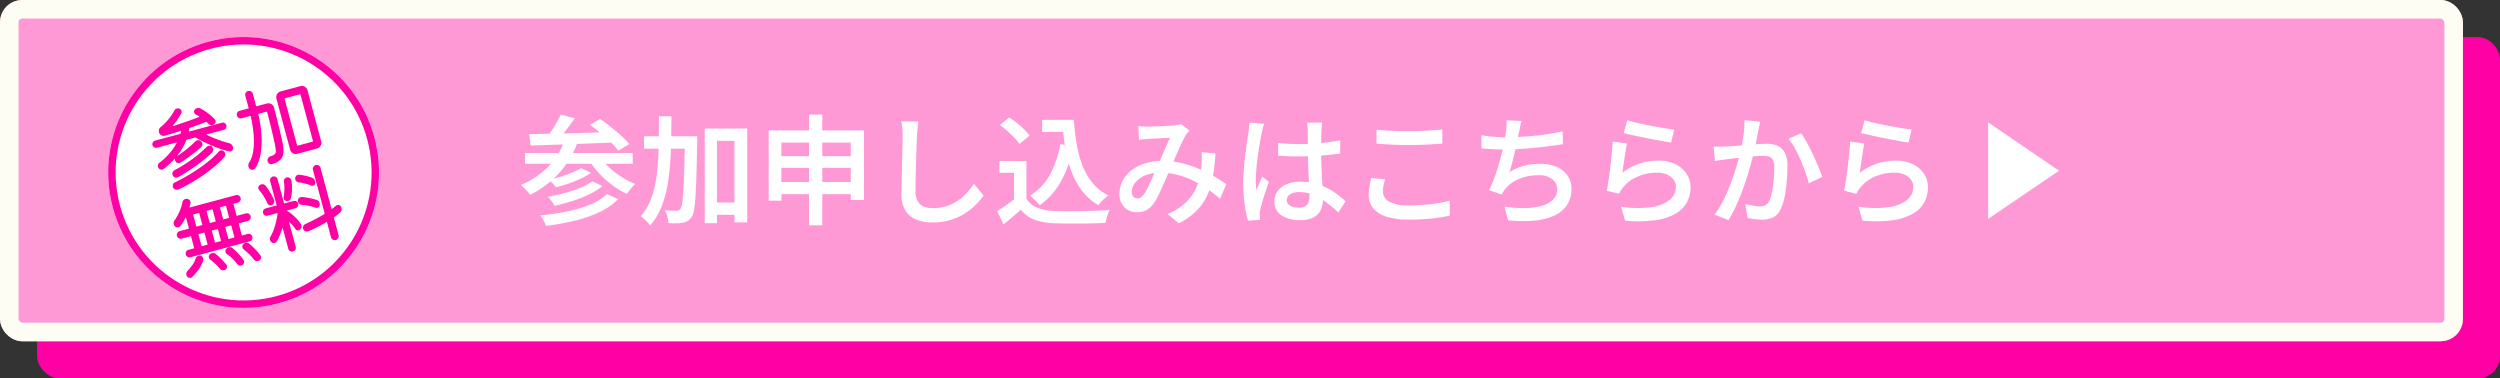
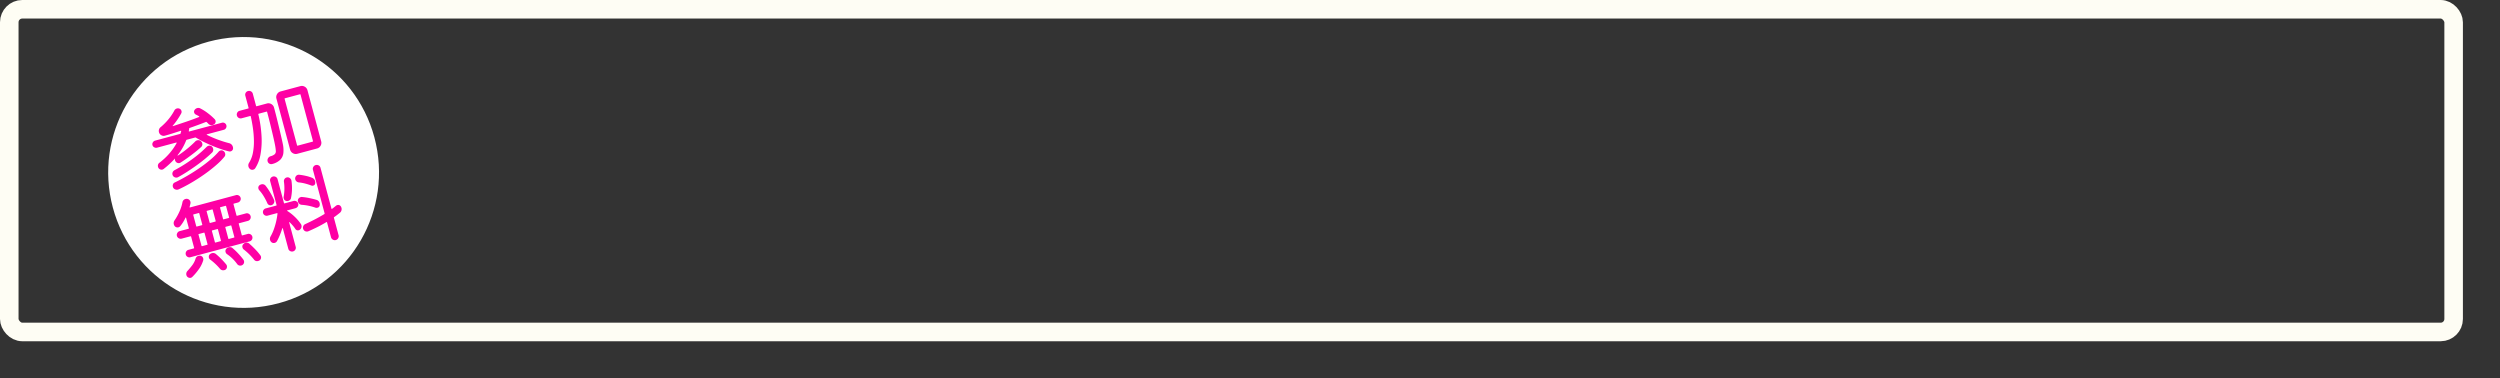
<svg xmlns="http://www.w3.org/2000/svg" width="674" height="102" viewBox="0 0 674 102">
  <rect x="0" y="0" width="674" height="102" fill="#333333" stroke="none" />
-   <rect width="664" height="92" rx="6" transform="translate(10 10)" fill="#fe00a4" />
-   <rect width="664" height="92" rx="6" fill="#ff99d6" />
-   <path d="M11.151-27.107l3.8.974q-1.12,1.643-2.39,3.3t-2.325,2.815l-2.8-.963Q8.1-21.838,8.8-22.9t1.321-2.17A22.416,22.416,0,0,0,11.151-27.107Zm7.918,2.745,2.708-1.562Q23.141-25,24.639-23.8t2.836,2.4a19.481,19.481,0,0,1,2.17,2.235L26.7-17.383a19.855,19.855,0,0,0-2.031-2.235Q23.4-20.851,21.925-22.1T19.068-24.362ZM2.674-21.83q2.176-.053,4.9-.107t5.776-.128q3.056-.075,6.256-.176t6.336-.2L25.811-19.6q-4.064.17-8.2.331t-7.877.283q-3.744.123-6.689.208ZM1.545-16.76H30.573v2.911H1.545ZM16.636-12.7l2.665,1.3a18.181,18.181,0,0,1-2.833,1.615,32.168,32.168,0,0,1-3.306,1.316q-1.712.575-3.3.959A10,10,0,0,0,9-8.561a9.42,9.42,0,0,0-1.054-.99q1.482-.308,3.119-.8a32.287,32.287,0,0,0,3.114-1.1A15.252,15.252,0,0,0,16.636-12.7ZM19.684-9.13,22.4-7.813a18.459,18.459,0,0,1-3.669,2.266,34.9,34.9,0,0,1-4.479,1.759q-2.368.751-4.725,1.274a12.067,12.067,0,0,0-.808-1.247A8.375,8.375,0,0,0,7.689-4.956q2.175-.373,4.451-.979A35.438,35.438,0,0,0,16.4-7.351,14.947,14.947,0,0,0,19.684-9.13Zm3.933,3.454L26.625-4.3a17.178,17.178,0,0,1-5.031,3.5A34.373,34.373,0,0,1,14.95,1.5,70.473,70.473,0,0,1,7.212,2.892a11.81,11.81,0,0,0-.674-1.461A7.831,7.831,0,0,0,5.628.067,66.979,66.979,0,0,0,12.873-.993a34.842,34.842,0,0,0,6.249-1.854A13.741,13.741,0,0,0,23.617-5.676ZM12.225-20.2l3.393.824a24.822,24.822,0,0,1-5.134,8.313A26.565,26.565,0,0,1,2.941-5.474a7.9,7.9,0,0,0-.7-.861q-.46-.509-.947-1a11.237,11.237,0,0,0-.873-.8A21.963,21.963,0,0,0,7.68-12.934,19.312,19.312,0,0,0,12.225-20.2Zm9.349,4.137a16.38,16.38,0,0,0,2.521,3.056,21.282,21.282,0,0,0,3.4,2.661,22.638,22.638,0,0,0,3.776,1.941,7.981,7.981,0,0,0-.792.8q-.428.487-.808.99t-.648.91a23.386,23.386,0,0,1-3.941-2.374,25.269,25.269,0,0,1-3.562-3.2,23.456,23.456,0,0,1-2.81-3.709ZM51.544-3.4h8.347V-.094H51.544ZM33.631-21.264H45.508v3.351H33.631ZM50-23.344H61.453V1.932H58.007V-20.036H53.3V2.178H50Zm-5.349,2.08h3.33v.995q0,.385-.022.61-.1,5.193-.2,8.8T47.5-4.932a30.568,30.568,0,0,1-.405,3.6A4.991,4.991,0,0,1,46.457.5a3.544,3.544,0,0,1-1.063,1.074,3.956,3.956,0,0,1-1.319.466,9.483,9.483,0,0,1-1.723.15q-1.03.011-2.128-.042a8.146,8.146,0,0,0-.294-1.74,6.613,6.613,0,0,0-.7-1.708q1.012.074,1.864.1t1.29.027a1.3,1.3,0,0,0,.608-.112,1.2,1.2,0,0,0,.469-.454,3.906,3.906,0,0,0,.453-1.5q.186-1.136.325-3.311t.229-5.6q.09-3.422.187-8.359Zm-7.007-5.383h3.373q-.011,4.642-.144,8.931a76.379,76.379,0,0,1-.656,8.07,32.455,32.455,0,0,1-1.7,6.922A17.717,17.717,0,0,1,35.27,2.8a6.63,6.63,0,0,0-.706-.894,12.45,12.45,0,0,0-.931-.91A6.423,6.423,0,0,0,32.713.3,14.1,14.1,0,0,0,35.18-3.543a23,23,0,0,0,1.454-4.728,44.847,44.847,0,0,0,.725-5.5q.213-2.932.25-6.175T37.646-26.647ZM67.239-22.84H92.932V-4.08H89.367V-19.553H70.654V-3.9H67.239ZM69.487-15.9h21.6v3.158h-21.6Zm-.011,6.964H91.122v3.286H69.476Zm8.64-18.174h3.576V2.755H78.116ZM107.6-25.252q-.139.941-.235,2t-.15,1.978q-.054,1.3-.123,3.2t-.128,4.013q-.059,2.111-.1,4.146t-.037,3.6a4.908,4.908,0,0,0,.607,2.622A3.374,3.374,0,0,0,109.1-2.3a6.434,6.434,0,0,0,2.375.415,12.013,12.013,0,0,0,3.7-.539,11.859,11.859,0,0,0,3.017-1.45,13.6,13.6,0,0,0,2.432-2.1,20.866,20.866,0,0,0,1.946-2.475l2.591,3.159a18.166,18.166,0,0,1-2.01,2.406,17.083,17.083,0,0,1-2.929,2.369,15.681,15.681,0,0,1-3.9,1.793,16.4,16.4,0,0,1-4.9.689,11.573,11.573,0,0,1-4.41-.774,6.055,6.055,0,0,1-2.93-2.451,8.175,8.175,0,0,1-1.041-4.365q0-1.332.032-3.033t.085-3.535q.053-1.835.09-3.589t.069-3.193q.032-1.439.032-2.3,0-1.09-.085-2.117a13.376,13.376,0,0,0-.288-1.9Zm33.346-.427h6.742v3.243h-6.742Zm4.946,0h3.628a61.51,61.51,0,0,0,.771,6.631,29.077,29.077,0,0,0,1.6,5.79,17.226,17.226,0,0,0,2.735,4.667A12.934,12.934,0,0,0,158.8-5.311a8.783,8.783,0,0,0-.915.738q-.509.461-.98.959a10.807,10.807,0,0,0-.792.926,15.285,15.285,0,0,1-4.252-3.693,19.662,19.662,0,0,1-2.831-4.972,31.884,31.884,0,0,1-1.689-5.994,62.225,62.225,0,0,1-.846-6.771h-.6Zm-.045,6.543,3.533.5A31.917,31.917,0,0,1,146.1-9.2a19.421,19.421,0,0,1-5.78,6.533,8.762,8.762,0,0,0-.723-.824q-.477-.493-1-.985a9.169,9.169,0,0,0-.931-.782,15.036,15.036,0,0,0,5.389-5.628A26.028,26.028,0,0,0,145.85-19.137Zm-9.121,4.551V-2.912h-3.35v-8.494h-3.93v-3.179Zm0,10.175a6.1,6.1,0,0,0,2.9,2.4,12.971,12.971,0,0,0,4.433.879q1.388.053,3.308.069t4.044-.021q2.123-.037,4.146-.118t3.581-.208a10.9,10.9,0,0,0-.423,1.033q-.23.637-.407,1.29t-.273,1.177q-1.42.075-3.245.118t-3.771.059q-1.947.016-3.771-.011t-3.233-.08a16.255,16.255,0,0,1-5.117-.943,8.954,8.954,0,0,1-3.69-2.692Q134.133-.508,133,.467t-2.447,2.02l-1.712-3.565q1.109-.693,2.361-1.56t2.4-1.773Zm-7.155-19.873,2.538-2.056a23.963,23.963,0,0,1,2.052,1.5q1.05.853,1.951,1.738a13.752,13.752,0,0,1,1.456,1.642l-2.73,2.27a11.12,11.12,0,0,0-1.349-1.669q-.869-.912-1.9-1.819A24.666,24.666,0,0,0,129.574-24.284Zm37.346.277q.641.054,1.367.091t1.227.038q.683,0,1.621-.027t1.934-.069q1-.043,1.886-.1l1.423-.085a9.95,9.95,0,0,0,1.091-.166,6.283,6.283,0,0,0,.93-.262l2.28,1.8q-.3.332-.561.631a4.023,4.023,0,0,0-.454.63,25.692,25.692,0,0,0-1.238,2.412q-.715,1.547-1.493,3.339t-1.525,3.467q-.48,1.089-1.008,2.32t-1.076,2.452q-.549,1.221-1.071,2.286a16.391,16.391,0,0,1-1.024,1.823,6.2,6.2,0,0,1-2.056,2.009,5.375,5.375,0,0,1-2.667.631A4.6,4.6,0,0,1,163.153-2.1a4.859,4.859,0,0,1-1.346-3.637,7.462,7.462,0,0,1,.849-3.511,8.794,8.794,0,0,1,2.391-2.839,11.346,11.346,0,0,1,3.66-1.884,15.373,15.373,0,0,1,4.637-.667,22,22,0,0,1,5.335.64,29.719,29.719,0,0,1,4.8,1.622,37.506,37.506,0,0,1,4.043,2.059q1.813,1.077,3.083,1.962L188.936-4.4A34.879,34.879,0,0,0,185.7-6.932,30.589,30.589,0,0,0,181.874-9.2a22.663,22.663,0,0,0-4.341-1.632,18.475,18.475,0,0,0-4.757-.608,10.034,10.034,0,0,0-4.129.772,6.561,6.561,0,0,0-2.616,1.954,4,4,0,0,0-.9,2.438,1.764,1.764,0,0,0,.457,1.319,1.475,1.475,0,0,0,1.064.447,1.6,1.6,0,0,0,.895-.251,3.64,3.64,0,0,0,.841-.858,11.655,11.655,0,0,0,.873-1.454q.437-.847.889-1.848t.895-2.04q.442-1.039.879-1.988.6-1.321,1.215-2.744t1.209-2.761q.591-1.338,1.092-2.36-.48.01-1.236.037t-1.613.069l-1.645.08q-.788.037-1.332.069-.5.032-1.222.1t-1.329.15ZM187.686-16.6A51.379,51.379,0,0,1,187-10.375a20.654,20.654,0,0,1-1.568,5.116,14.432,14.432,0,0,1-2.912,4.14,18.556,18.556,0,0,1-4.695,3.309L174.778-.3a16.073,16.073,0,0,0,4.7-2.907,12.547,12.547,0,0,0,2.7-3.5,14.455,14.455,0,0,0,1.29-3.651,28.128,28.128,0,0,0,.479-3.307q.053-.877.059-1.752a14.511,14.511,0,0,0-.07-1.591Zm16.887-2.842q1.387.128,2.758.2t2.812.075q2.912,0,5.809-.251a45.922,45.922,0,0,0,5.362-.763v3.554q-2.528.384-5.414.581t-5.767.219q-1.408,0-2.769-.053t-2.769-.149Zm11.9-5.5q-.064.469-.112.992t-.08,1.035q-.032.533-.059,1.413t-.037,1.936q-.011,1.056-.011,2.157,0,2.094.075,3.972t.171,3.52q.1,1.642.171,3.043t.075,2.574a7.284,7.284,0,0,1-.32,2.2,4.788,4.788,0,0,1-1.025,1.8A4.647,4.647,0,0,1,213.458.905a8.225,8.225,0,0,1-2.855.432A8.865,8.865,0,0,1,205.442.03a4.276,4.276,0,0,1-1.863-3.722,4.668,4.668,0,0,1,.844-2.75,5.551,5.551,0,0,1,2.4-1.879A9.3,9.3,0,0,1,210.549-9a15.677,15.677,0,0,1,4.014.48,15.96,15.96,0,0,1,3.324,1.27,18.706,18.706,0,0,1,2.721,1.718q1.21.928,2.17,1.8L220.819-.71a33.067,33.067,0,0,0-3.5-2.93,15.642,15.642,0,0,0-3.451-1.9,9.893,9.893,0,0,0-3.608-.672,4.52,4.52,0,0,0-2.42.58,1.765,1.765,0,0,0-.931,1.559,1.653,1.653,0,0,0,.926,1.548,4.826,4.826,0,0,0,2.33.505,3.393,3.393,0,0,0,1.713-.367,2.014,2.014,0,0,0,.889-1.054,4.675,4.675,0,0,0,.261-1.656q0-.832-.064-2.218t-.149-3.07q-.085-1.684-.149-3.492t-.064-3.5q0-1.773-.011-3.25t-.022-2.224q0-.384-.053-1t-.139-1.083Zm-15.667.31q-.107.3-.257.823t-.262,1.038q-.112.513-.176.8-.16.723-.357,1.89t-.41,2.591q-.213,1.424-.395,2.9t-.288,2.816q-.107,1.339-.107,2.33,0,.655.042,1.36t.148,1.392q.224-.617.495-1.249t.548-1.254q.277-.622.511-1.2l1.777,1.424q-.427,1.26-.9,2.674t-.842,2.684q-.373,1.27-.555,2.124-.064.32-.117.758a4.687,4.687,0,0,0-.043.715q.011.246.021.6t.042.663l-3.233.246a32.825,32.825,0,0,1-.875-4.315,40.931,40.931,0,0,1-.384-5.883q0-1.792.16-3.745t.389-3.792q.229-1.84.453-3.365t.363-2.473q.085-.641.171-1.422t.107-1.476Zm30.313,1.595q1.76.2,3.958.3t4.684.1q1.568,0,3.206-.064t3.165-.166q1.526-.1,2.722-.219v3.8q-1.1.085-2.647.181t-3.224.149q-1.676.053-3.2.053-2.475,0-4.6-.107t-4.06-.245Zm2.295,13.371q-.256.874-.415,1.7a8.707,8.707,0,0,0-.16,1.657,3.062,3.062,0,0,0,1.65,2.647,10.07,10.07,0,0,0,5.21,1.039q2.186,0,4.212-.16t3.8-.443a27.434,27.434,0,0,0,3.133-.667l.032,4.015q-1.325.31-3.043.56t-3.733.389q-2.016.139-4.277.139a19.8,19.8,0,0,1-5.946-.769,7.515,7.515,0,0,1-3.633-2.253,5.524,5.524,0,0,1-1.221-3.63,12.77,12.77,0,0,1,.229-2.5q.229-1.147.421-2.063Zm36.8-15.714q-.235.78-.39,1.571t-.326,1.528q-.15.768-.357,1.8t-.469,2.2q-.261,1.166-.538,2.359t-.58,2.29q-.3,1.1-.6,1.994a15.414,15.414,0,0,1,4-1.691,17.093,17.093,0,0,1,4.245-.51,10.99,10.99,0,0,1,4.482.838,6.861,6.861,0,0,1,2.936,2.342,6.015,6.015,0,0,1,1.046,3.523,7.768,7.768,0,0,1-1.227,4.445A8.192,8.192,0,0,1,278.943.164a16.654,16.654,0,0,1-5.4,1.323,36.12,36.12,0,0,1-6.969-.107L265.585-2.3a32.642,32.642,0,0,0,5.219.4,18.9,18.9,0,0,0,4.575-.537,7.315,7.315,0,0,0,3.237-1.645,3.854,3.854,0,0,0,1.205-2.957,3.335,3.335,0,0,0-1.284-2.624,5.652,5.652,0,0,0-3.754-1.092,13.615,13.615,0,0,0-5.171.965,9.312,9.312,0,0,0-3.858,2.82q-.256.342-.469.667t-.448.752l-3.393-1.2a30.726,30.726,0,0,0,1.674-3.967q.768-2.208,1.365-4.453t.987-4.176q.39-1.931.539-3.148.128-.951.166-1.635a11.388,11.388,0,0,0-.016-1.431ZM259.4-21.543q1.464.246,3.224.411t3.244.166q1.536,0,3.392-.1t3.9-.288q2.048-.192,4.117-.5t4.012-.72l.065,3.447q-1.577.255-3.534.517t-4.058.459q-2.1.2-4.129.326t-3.735.128q-1.783,0-3.422-.085t-3.068-.213Zm39.287-4.031q1.121.352,2.828.736t3.58.747q1.872.363,3.552.624t2.736.379l-.856,3.511q-.95-.128-2.289-.368t-2.849-.534q-1.51-.293-2.977-.592t-2.673-.582q-1.206-.283-1.963-.475Zm-.045,6.256q-.16.7-.336,1.762t-.347,2.209q-.171,1.15-.32,2.2t-.245,1.763a15.315,15.315,0,0,1,4.652-2.512,16.194,16.194,0,0,1,5.056-.8,10.13,10.13,0,0,1,4.65.988,7.5,7.5,0,0,1,2.983,2.61,6.431,6.431,0,0,1,1.046,3.554,8.585,8.585,0,0,1-.949,4,7.93,7.93,0,0,1-3.04,3.106,14.99,14.99,0,0,1-5.458,1.8,35.04,35.04,0,0,1-8.2.122l-1.1-3.747a29.383,29.383,0,0,0,8.168.109,9.877,9.877,0,0,0,4.954-1.96,4.472,4.472,0,0,0,1.669-3.517,3.182,3.182,0,0,0-.65-1.975,4.381,4.381,0,0,0-1.779-1.352,6.418,6.418,0,0,0-2.6-.495,13.146,13.146,0,0,0-5.21,1.023,10.278,10.278,0,0,0-3.954,2.9,7.4,7.4,0,0,0-.668.9,7.458,7.458,0,0,0-.454.87l-3.328-.814q.192-.928.389-2.192t.389-2.715q.192-1.451.357-2.933t.293-2.892q.128-1.409.192-2.53Zm35.914-5.868q-.118.556-.252,1.214t-.262,1.225q-.128.673-.31,1.584t-.363,1.853q-.181.942-.383,1.826-.331,1.366-.811,3.159t-1.115,3.837q-.635,2.044-1.419,4.13t-1.7,4.071A32.151,32.151,0,0,1,326,1.348L322.275-.14A24.672,24.672,0,0,0,324.36-3.5q.965-1.856,1.765-3.83t1.435-3.9q.635-1.925,1.088-3.579t.709-2.848q.448-2.093.714-4.13a26.1,26.1,0,0,0,.234-3.839Zm11.03,3.111a23.383,23.383,0,0,1,1.578,2.551Q348-18,348.79-16.292T350.24-13q.656,1.585,1.029,2.715L347.65-8.6q-.32-1.313-.9-2.946t-1.311-3.324q-.735-1.691-1.573-3.2a16.387,16.387,0,0,0-1.69-2.535Zm-23.6,3.583q.833.054,1.624.043t1.645-.043q.758-.032,1.883-.112t2.41-.181q1.285-.1,2.57-.213t2.378-.181q1.093-.069,1.777-.069a7.381,7.381,0,0,1,2.888.529,4.094,4.094,0,0,1,1.991,1.826,7.267,7.267,0,0,1,.736,3.57q0,1.877-.171,4.08a36.535,36.535,0,0,1-.565,4.214,13.037,13.037,0,0,1-1.088,3.377A4.389,4.389,0,0,1,338.013.616a7.066,7.066,0,0,1-3.027.6,15.109,15.109,0,0,1-1.968-.138q-1.051-.138-1.862-.32l-.61-3.778q.65.181,1.392.336t1.424.24a9.3,9.3,0,0,0,1.1.085,3.4,3.4,0,0,0,1.465-.3,2.319,2.319,0,0,0,1.049-1.15,10.177,10.177,0,0,0,.767-2.483,30.576,30.576,0,0,0,.447-3.277q.149-1.753.149-3.363a4.1,4.1,0,0,0-.373-1.987,1.853,1.853,0,0,0-1.087-.868A5.829,5.829,0,0,0,335.151-16q-.746,0-2.036.112t-2.75.261q-1.46.149-2.712.3l-1.945.24q-.652.1-1.656.23t-1.71.262Zm40.7-7.082q1.121.352,2.828.736t3.58.747q1.872.363,3.552.624t2.736.379l-.856,3.511q-.95-.128-2.289-.368t-2.849-.534q-1.51-.293-2.977-.592t-2.673-.582q-1.206-.283-1.963-.475Zm-.045,6.256q-.16.7-.336,1.762t-.347,2.209q-.171,1.15-.32,2.2t-.245,1.763a15.315,15.315,0,0,1,4.652-2.512,16.194,16.194,0,0,1,5.056-.8,10.13,10.13,0,0,1,4.65.988,7.5,7.5,0,0,1,2.983,2.61,6.431,6.431,0,0,1,1.046,3.554,8.585,8.585,0,0,1-.949,4,7.93,7.93,0,0,1-3.04,3.106,14.99,14.99,0,0,1-5.458,1.8,35.04,35.04,0,0,1-8.2.122l-1.1-3.747a29.383,29.383,0,0,0,8.168.109,9.877,9.877,0,0,0,4.954-1.96,4.472,4.472,0,0,0,1.669-3.517,3.182,3.182,0,0,0-.65-1.975,4.381,4.381,0,0,0-1.779-1.352,6.418,6.418,0,0,0-2.6-.495,13.146,13.146,0,0,0-5.21,1.023,10.278,10.278,0,0,0-3.954,2.9,7.4,7.4,0,0,0-.668.9,7.458,7.458,0,0,0-.454.87l-3.328-.814q.192-.928.389-2.192t.389-2.715q.192-1.451.357-2.933t.293-2.892q.128-1.409.192-2.53Z" transform="translate(140 58)" fill="#fff" />
-   <path d="M0,0V26L19.119,13.028Z" transform="translate(536 33)" fill="#fff" />
  <g fill="none" stroke="#fefdf4" stroke-width="5">
    <rect width="664" height="92" rx="6" stroke="none" />
    <rect x="2.5" y="2.5" width="659" height="87" rx="3.5" fill="none" />
  </g>
  <g transform="matrix(0.966, -0.259, 0.259, 0.966, -502.236, -660.137)">
    <g transform="translate(329 793)" fill="#fff" stroke="#fe00a4" stroke-width="2">
      <circle cx="36.5" cy="36.5" r="36.5" stroke="none" />
-       <circle cx="36.5" cy="36.5" r="35.5" fill="none" />
    </g>
    <path d="M21.744-7.152A1.367,1.367,0,0,1,22.488-5.9a1.139,1.139,0,0,1-.024.264.817.817,0,0,1-.3.54.874.874,0,0,1-.564.2,1.028,1.028,0,0,1-.36-.072,20.463,20.463,0,0,1-1.8-1.068q-1.008-.66-2.076-1.476t-2.076-1.7q-1.008-.888-1.8-1.7a.23.23,0,0,0-.168-.072H10.992a.228.228,0,0,0-.192.1A15.25,15.25,0,0,1,7.512-7.608q-.048.048,0,.084a.168.168,0,0,0,.144.012,30.969,30.969,0,0,0,2.9-1.14,27.9,27.9,0,0,0,2.5-1.284.979.979,0,0,1,.576-.168,1.039,1.039,0,0,1,.96.528A1.052,1.052,0,0,1,14.76-9a.93.93,0,0,1-.552.912q-.912.48-2.028.96t-2.256.912q-1.14.432-2.148.744a.948.948,0,0,1-.144.036.875.875,0,0,1-.144.012.922.922,0,0,1-.576-.2,1.017,1.017,0,0,1-.36-.516.948.948,0,0,1-.036-.144A.875.875,0,0,1,6.5-6.432a.9.9,0,0,1,.072-.36q.072-.192-.072-.072A24.19,24.19,0,0,1,2.928-4.992a.9.9,0,0,1-.36.072A.941.941,0,0,1,1.9-5.2.937.937,0,0,1,1.608-5.9,1.019,1.019,0,0,1,2.28-6.912a17.568,17.568,0,0,0,3.168-1.68,15.737,15.737,0,0,0,2.592-2.16.181.181,0,0,1,.06-.072.081.081,0,0,0,.036-.072q.048-.1-.12-.1H2.688a1,1,0,0,1-.7-.288.913.913,0,0,1-.312-.7.913.913,0,0,1,.312-.7,1,1,0,0,1,.7-.288h6.96a.267.267,0,0,0,.12-.024.236.236,0,0,0,.06-.084.151.151,0,0,1,.036-.06.939.939,0,0,1,.12-.216.939.939,0,0,0,.12-.216q.1-.168-.12-.168-1.3.072-2.448.12t-1.992.048a1.219,1.219,0,0,1-.888-.384,1.246,1.246,0,0,1-.384-.912A1.294,1.294,0,0,1,5.088-16.1a15.935,15.935,0,0,0,2.568-1.5,13.6,13.6,0,0,0,2.088-1.812,1.114,1.114,0,0,1,.864-.408,1.148,1.148,0,0,1,.6.192.917.917,0,0,1,.408.792.89.89,0,0,1-.216.576,18.091,18.091,0,0,1-1.488,1.416,17.865,17.865,0,0,1-1.56,1.2q-.1.048-.072.108t.12.036q1.776-.1,3.756-.228t3.588-.324q.192-.048.072-.192-.192-.192-.36-.348t-.336-.3a.888.888,0,0,1-.312-.672.775.775,0,0,1,.312-.648,1.239,1.239,0,0,1,.792-.288,1.073,1.073,0,0,1,.792.312A12.858,12.858,0,0,1,18.348-16.4a15.778,15.778,0,0,1,1.332,2,1.022,1.022,0,0,1,.12.456.854.854,0,0,1-.624.84,1.359,1.359,0,0,1-.432.072,1.128,1.128,0,0,1-1.008-.576q-.072-.144-.156-.288t-.2-.312a.179.179,0,0,0-.192-.072q-1.032.12-2.232.228t-2.4.2a.2.2,0,0,0-.168.12,3.822,3.822,0,0,1-.264.6q-.072.168.12.168h9.072a.948.948,0,0,1,.7.288.948.948,0,0,1,.288.7.961.961,0,0,1-.288.684.93.93,0,0,1-.7.3H16.656q-.1,0-.12.048a.078.078,0,0,0,.024.1q1.056.936,2.4,1.908A29.912,29.912,0,0,0,21.744-7.152ZM6.1-1.848a.728.728,0,0,1-.216.024,1.049,1.049,0,0,1-.732-.3.986.986,0,0,1-.324-.756,1.017,1.017,0,0,1,.228-.648,1.093,1.093,0,0,1,.612-.384,38.641,38.641,0,0,0,5.544-1.7,30.8,30.8,0,0,0,4.464-2.136,1.137,1.137,0,0,1,.552-.144.934.934,0,0,1,.864.5.747.747,0,0,1,.1.264,1.749,1.749,0,0,1,.024.288,1.064,1.064,0,0,1-.5.936q-.936.528-2.232,1.128t-2.76,1.152q-1.464.552-2.928,1.02T6.1-1.848ZM18.432-5.64a.959.959,0,0,1,.576-.192.924.924,0,0,1,.816.432,1.032,1.032,0,0,1,.192.624.963.963,0,0,1-.408.84,16.375,16.375,0,0,1-2.22,1.344q-1.308.672-2.844,1.3T11.388-.144Q9.768.384,8.232.768t-2.832.6a1.17,1.17,0,0,1-.9-.24.993.993,0,0,1-.42-.84A1.053,1.053,0,0,1,4.3-.36.847.847,0,0,1,4.9-.7q1.872-.36,3.792-.888t3.72-1.176q1.8-.648,3.348-1.38A19.839,19.839,0,0,0,18.432-5.64Zm12.96-9.336a.127.127,0,0,0,.144.144h2.832a1.512,1.512,0,0,1,1.128.468,1.544,1.544,0,0,1,.456,1.116q0,2.064-.048,4.032t-.1,3.516q-.048,1.548-.1,2.412a8.1,8.1,0,0,1-.456,2.4A3.141,3.141,0,0,1,34,.708a4.721,4.721,0,0,1-2.484.588.93.93,0,0,1-.7-.3.988.988,0,0,1-.288-.708,1.063,1.063,0,0,1,.324-.78,1.154,1.154,0,0,1,.78-.348A2.774,2.774,0,0,0,32.9-1.092a1.146,1.146,0,0,0,.5-.8,12.481,12.481,0,0,0,.192-1.56q.048-.552.1-1.92t.1-3.264q.048-1.9.048-3.96a.127.127,0,0,0-.144-.144h-2.16a.127.127,0,0,0-.144.144,32.849,32.849,0,0,1-.672,5.808,21.205,21.205,0,0,1-1.56,4.764A9.908,9.908,0,0,1,26.832,1.2a.9.9,0,0,1-.624.24.934.934,0,0,1-.864-.5,1.094,1.094,0,0,1-.168-.6,1.257,1.257,0,0,1,.432-.984A7.926,7.926,0,0,0,27.336-3.06a15.91,15.91,0,0,0,1.1-3.132,27.506,27.506,0,0,0,.6-3.348q.192-1.668.24-3.06a.127.127,0,0,0-.144-.144H26.76a.977.977,0,0,1-.732-.312,1.008,1.008,0,0,1-.3-.72,1.036,1.036,0,0,1,.3-.744.977.977,0,0,1,.732-.312h2.4a.127.127,0,0,0,.144-.144V-18.36a1,1,0,0,1,.3-.732,1,1,0,0,1,.732-.3,1.036,1.036,0,0,1,.744.3.977.977,0,0,1,.312.732Zm7.392-2.04h5.5a1.512,1.512,0,0,1,1.128.468,1.544,1.544,0,0,1,.456,1.116V-1.2a1.544,1.544,0,0,1-.456,1.116A1.512,1.512,0,0,1,44.28.384h-5.5a1.524,1.524,0,0,1-1.116-.468A1.524,1.524,0,0,1,37.2-1.2V-15.432a1.524,1.524,0,0,1,.468-1.116A1.524,1.524,0,0,1,38.784-17.016Zm.528,15.168a.127.127,0,0,0,.144.144h4.152a.127.127,0,0,0,.144-.144V-14.784a.127.127,0,0,0-.144-.144H39.456a.127.127,0,0,0-.144.144ZM2.76,12.312H5.208a.127.127,0,0,0,.144-.144V9.312q0-.1-.06-.12t-.108.072a12.566,12.566,0,0,1-.96,1,8.828,8.828,0,0,1-1.032.828.965.965,0,0,1-.5.144.989.989,0,0,1-.492-.144.877.877,0,0,1-.372-.408,1.385,1.385,0,0,1-.12-.528,1.272,1.272,0,0,1,.48-1.008A15.258,15.258,0,0,0,4.092,7.176,11.364,11.364,0,0,0,5.472,5.04,1.1,1.1,0,0,1,5.9,4.524a1.116,1.116,0,0,1,.6-.18A1.066,1.066,0,0,1,7.608,5.4a1.065,1.065,0,0,1-.12.48q-.1.192-.216.4t-.24.42q-.048.072-.012.12a.126.126,0,0,0,.108.048H19.92a.977.977,0,0,1,.732.312,1.008,1.008,0,0,1,.3.72.977.977,0,0,1-.312.732,1.008,1.008,0,0,1-.72.3H18.792a.127.127,0,0,0-.144.144v3.1a.127.127,0,0,0,.144.144H21.24a.977.977,0,0,1,.732.312,1.008,1.008,0,0,1,.3.72,1.036,1.036,0,0,1-.3.744.977.977,0,0,1-.732.312H18.792a.127.127,0,0,0-.144.144v3.1a.127.127,0,0,0,.144.144H20.28a.968.968,0,0,1,.708.3,1,1,0,0,1,.3.732,1.008,1.008,0,0,1-.3.72.95.95,0,0,1-.708.312H3.72a.968.968,0,0,1-.708-.3,1,1,0,0,1-.3-.732,1.008,1.008,0,0,1,.3-.72.95.95,0,0,1,.708-.312H5.208a.127.127,0,0,0,.144-.144v-3.1a.127.127,0,0,0-.144-.144H2.76a1.016,1.016,0,0,1-.744-.312,1.016,1.016,0,0,1-.312-.744.989.989,0,0,1,.312-.72A1.016,1.016,0,0,1,2.76,12.312ZM9.1,9.072a.127.127,0,0,0-.144-.144H7.56a.127.127,0,0,0-.144.144v3.1a.127.127,0,0,0,.144.144H8.952a.127.127,0,0,0,.144-.144ZM11.3,8.928a.127.127,0,0,0-.144.144v3.1a.127.127,0,0,0,.144.144H12.7a.127.127,0,0,0,.144-.144v-3.1a.127.127,0,0,0-.144-.144Zm3.6,3.24a.127.127,0,0,0,.144.144H16.44a.127.127,0,0,0,.144-.144v-3.1a.127.127,0,0,0-.144-.144H15.048a.127.127,0,0,0-.144.144ZM9.1,14.544a.127.127,0,0,0-.144-.144H7.56a.127.127,0,0,0-.144.144v3.1a.127.127,0,0,0,.144.144H8.952A.127.127,0,0,0,9.1,17.64Zm3.6,3.24a.127.127,0,0,0,.144-.144v-3.1A.127.127,0,0,0,12.7,14.4H11.3a.127.127,0,0,0-.144.144v3.1a.127.127,0,0,0,.144.144ZM14.9,17.64a.127.127,0,0,0,.144.144H16.44a.127.127,0,0,0,.144-.144v-3.1a.127.127,0,0,0-.144-.144H15.048a.127.127,0,0,0-.144.144Zm.456,2.808a16.681,16.681,0,0,1,1.08,1.776,18.744,18.744,0,0,1,.912,1.944.9.9,0,0,1,.072.36.977.977,0,0,1-.7.984.892.892,0,0,1-.156.036,1.275,1.275,0,0,1-.18.012,1,1,0,0,1-.576-.18,1.024,1.024,0,0,1-.384-.492A10.76,10.76,0,0,0,13.464,21.6a1.019,1.019,0,0,1-.216-.624.933.933,0,0,1,.456-.84,1.344,1.344,0,0,1,.672-.192,1.319,1.319,0,0,1,.552.12A1,1,0,0,1,15.36,20.448Zm4.68.024q.552.816,1.1,1.8a15.666,15.666,0,0,1,.936,1.968.9.9,0,0,1,.072.36.941.941,0,0,1-.276.672.967.967,0,0,1-.732.288,1.009,1.009,0,0,1-1.032-.7,16.813,16.813,0,0,0-.84-1.644,15.833,15.833,0,0,0-1.08-1.62,1.019,1.019,0,0,1-.216-.624.89.89,0,0,1,.48-.84,1.182,1.182,0,0,1,.624-.192A1.073,1.073,0,0,1,20.04,20.472ZM6.408,20.16a.862.862,0,0,1,.432.372,1.028,1.028,0,0,1,.144.516,1.094,1.094,0,0,1-.144.528A8.033,8.033,0,0,1,5.04,23.6a15.038,15.038,0,0,1-2.208,1.524.984.984,0,0,1-.432.12.972.972,0,0,1-.648-.276.957.957,0,0,1-.312-.756,1.134,1.134,0,0,1,.156-.564,1.183,1.183,0,0,1,.444-.444q.864-.552,1.632-1.152a5.433,5.433,0,0,0,1.3-1.464,1.094,1.094,0,0,1,.984-.528A1.009,1.009,0,0,1,6.408,20.16Zm4.224.7a20.827,20.827,0,0,1,1.92,3.384.9.9,0,0,1,.072.36,1.034,1.034,0,0,1-.252.684.9.9,0,0,1-.732.3,1.112,1.112,0,0,1-.588-.168,1.072,1.072,0,0,1-.42-.48,16.053,16.053,0,0,0-1.9-3.072.922.922,0,0,1-.216-.6.994.994,0,0,1,.12-.468A.8.8,0,0,1,9,20.448a1.278,1.278,0,0,1,.576-.144A1.181,1.181,0,0,1,10.632,20.856Zm23.88-6.432H32.28q-.24,0-.072.168a12,12,0,0,1,1.5,2A11.656,11.656,0,0,1,34.8,18.888a.9.9,0,0,1,.072.36,1.132,1.132,0,0,1-.624,1.032.952.952,0,0,1-.408.12.833.833,0,0,1-.816-.576,6.912,6.912,0,0,0-.432-1.08q-.264-.528-.552-1.032-.048-.1-.108-.084t-.06.132V24.5a.968.968,0,0,1-.3.708,1,1,0,0,1-.732.3,1.008,1.008,0,0,1-.72-.3.95.95,0,0,1-.312-.708V18.84q0-.12-.06-.132t-.108.084q-.5.792-1.068,1.536a15.523,15.523,0,0,1-1.188,1.392.948.948,0,0,1-.7.288.934.934,0,0,1-.768-.36,1.148,1.148,0,0,1-.24-.72,1.249,1.249,0,0,1,.336-.84,12.245,12.245,0,0,0,1.428-1.728A18.362,18.362,0,0,0,28.62,16.4a17.865,17.865,0,0,0,.828-1.812q.048-.168-.12-.168H26.736a.988.988,0,0,1-.708-.288.957.957,0,0,1-.3-.72,1.025,1.025,0,0,1,1.008-1.008h2.928a.127.127,0,0,0,.144-.144V5.616a.968.968,0,0,1,.3-.708,1.043,1.043,0,0,1,1.464,0,.968.968,0,0,1,.3.708v6.648a.127.127,0,0,0,.144.144h2.5a1.008,1.008,0,0,1,.72.3.95.95,0,0,1,.312.708.968.968,0,0,1-.3.708A1,1,0,0,1,34.512,14.424Zm11.952,2.784a1.789,1.789,0,0,1,.036.18,1.108,1.108,0,0,1,.012.156,1.259,1.259,0,0,1-.192.672,1.277,1.277,0,0,1-.528.48q-.432.192-.888.384t-.936.36a.17.17,0,0,0-.12.168V24.48a1.029,1.029,0,0,1-.312.732,1.016,1.016,0,0,1-1.488,0,1.029,1.029,0,0,1-.312-.732V20.328q0-.168-.168-.12-1.32.384-2.676.66t-2.676.468A1.05,1.05,0,0,1,35.064,20.3a1.037,1.037,0,0,1,.264-.708,1,1,0,0,1,.648-.348q1.416-.24,2.868-.564t2.772-.708a.2.2,0,0,0,.12-.168V5.64a.989.989,0,0,1,.312-.72,1.016,1.016,0,0,1,.744-.312,1.036,1.036,0,0,1,.744.3.977.977,0,0,1,.312.732V17.016q0,.192.168.12.312-.12.612-.252t.564-.252a.938.938,0,0,1,.192-.072.789.789,0,0,1,.192-.024A.843.843,0,0,1,46.464,17.208Zm-13.8-5.28a.916.916,0,0,1-.528-.888.953.953,0,0,1,.1-.432A12.812,12.812,0,0,0,33.36,6.672a1.059,1.059,0,0,1,.348-.624.941.941,0,0,1,.636-.24.968.968,0,0,1,.8.384,1.087,1.087,0,0,1,.228.864,13.3,13.3,0,0,1-1.32,4.416.862.862,0,0,1-.384.408,1.137,1.137,0,0,1-.552.144A1.009,1.009,0,0,1,32.664,11.928Zm-5.136-.792a15.854,15.854,0,0,0-.468-2.088,10.422,10.422,0,0,0-.708-1.8.89.89,0,0,1-.12-.48.841.841,0,0,1,.6-.864,1.292,1.292,0,0,1,.408-.072,1.1,1.1,0,0,1,1.08.7,16.242,16.242,0,0,1,.708,2.052,20.934,20.934,0,0,1,.468,2.1,1.078,1.078,0,0,1-1.08,1.272.863.863,0,0,1-.576-.228A.908.908,0,0,1,27.528,11.136Zm9.648-3.192a1.091,1.091,0,0,1-.516-.42,1.077,1.077,0,0,1-.2-.612.875.875,0,0,1,.012-.144.947.947,0,0,1,.036-.144,1.084,1.084,0,0,1,.384-.528.959.959,0,0,1,.576-.192.9.9,0,0,1,.36.072,15.906,15.906,0,0,1,1.6.732,10.854,10.854,0,0,1,1.548.972,1.322,1.322,0,0,1,.528,1.1,1.232,1.232,0,0,1-.1.5.713.713,0,0,1-.72.5.7.7,0,0,1-.48-.168q-.672-.48-1.44-.924A11.035,11.035,0,0,0,37.176,7.944Zm-.84,6.024a1.091,1.091,0,0,1-.516-.42,1.112,1.112,0,0,1-.2-.636.921.921,0,0,1,.312-.744,1.051,1.051,0,0,1,.7-.264h.168a.387.387,0,0,1,.168.048,15.321,15.321,0,0,1,1.836.792q.948.48,1.74.96a1.167,1.167,0,0,1,.6,1.1,1.232,1.232,0,0,1-.1.5.747.747,0,0,1-.768.528.939.939,0,0,1-.552-.168,13.133,13.133,0,0,0-1.6-.948A13.912,13.912,0,0,0,36.336,13.968Z" transform="translate(342 828)" fill="#fe00a4" />
  </g>
</svg>